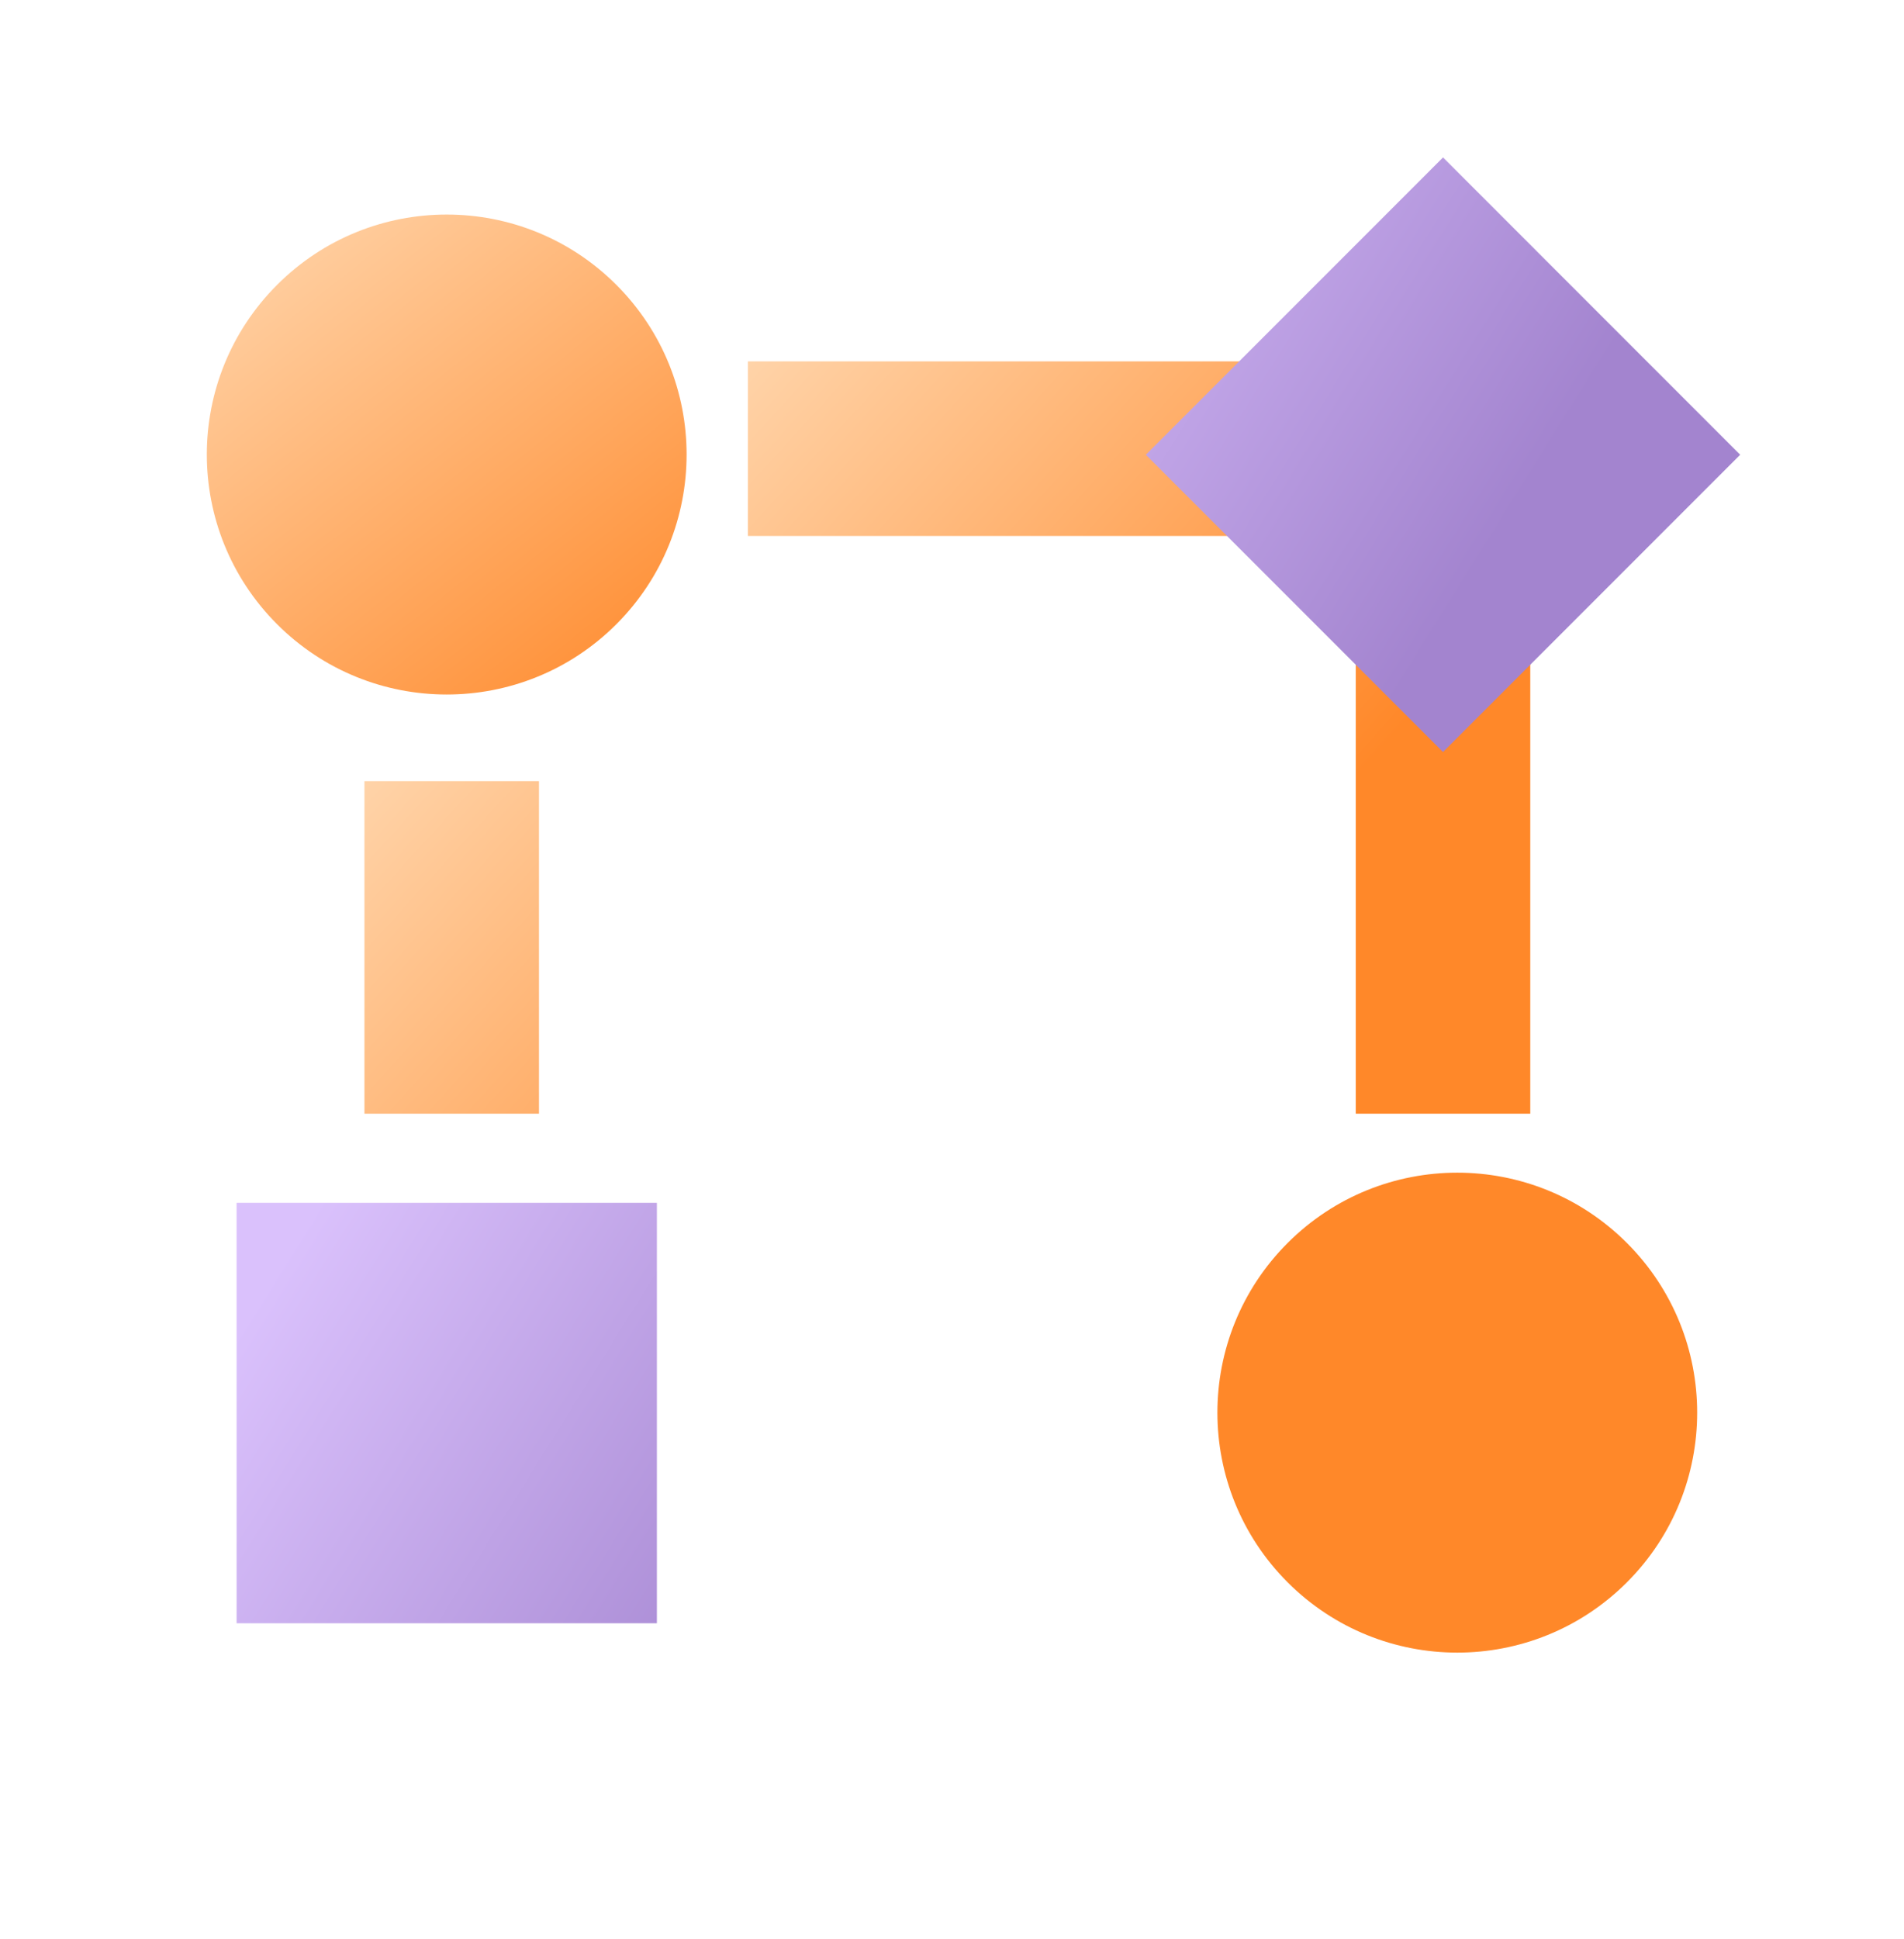
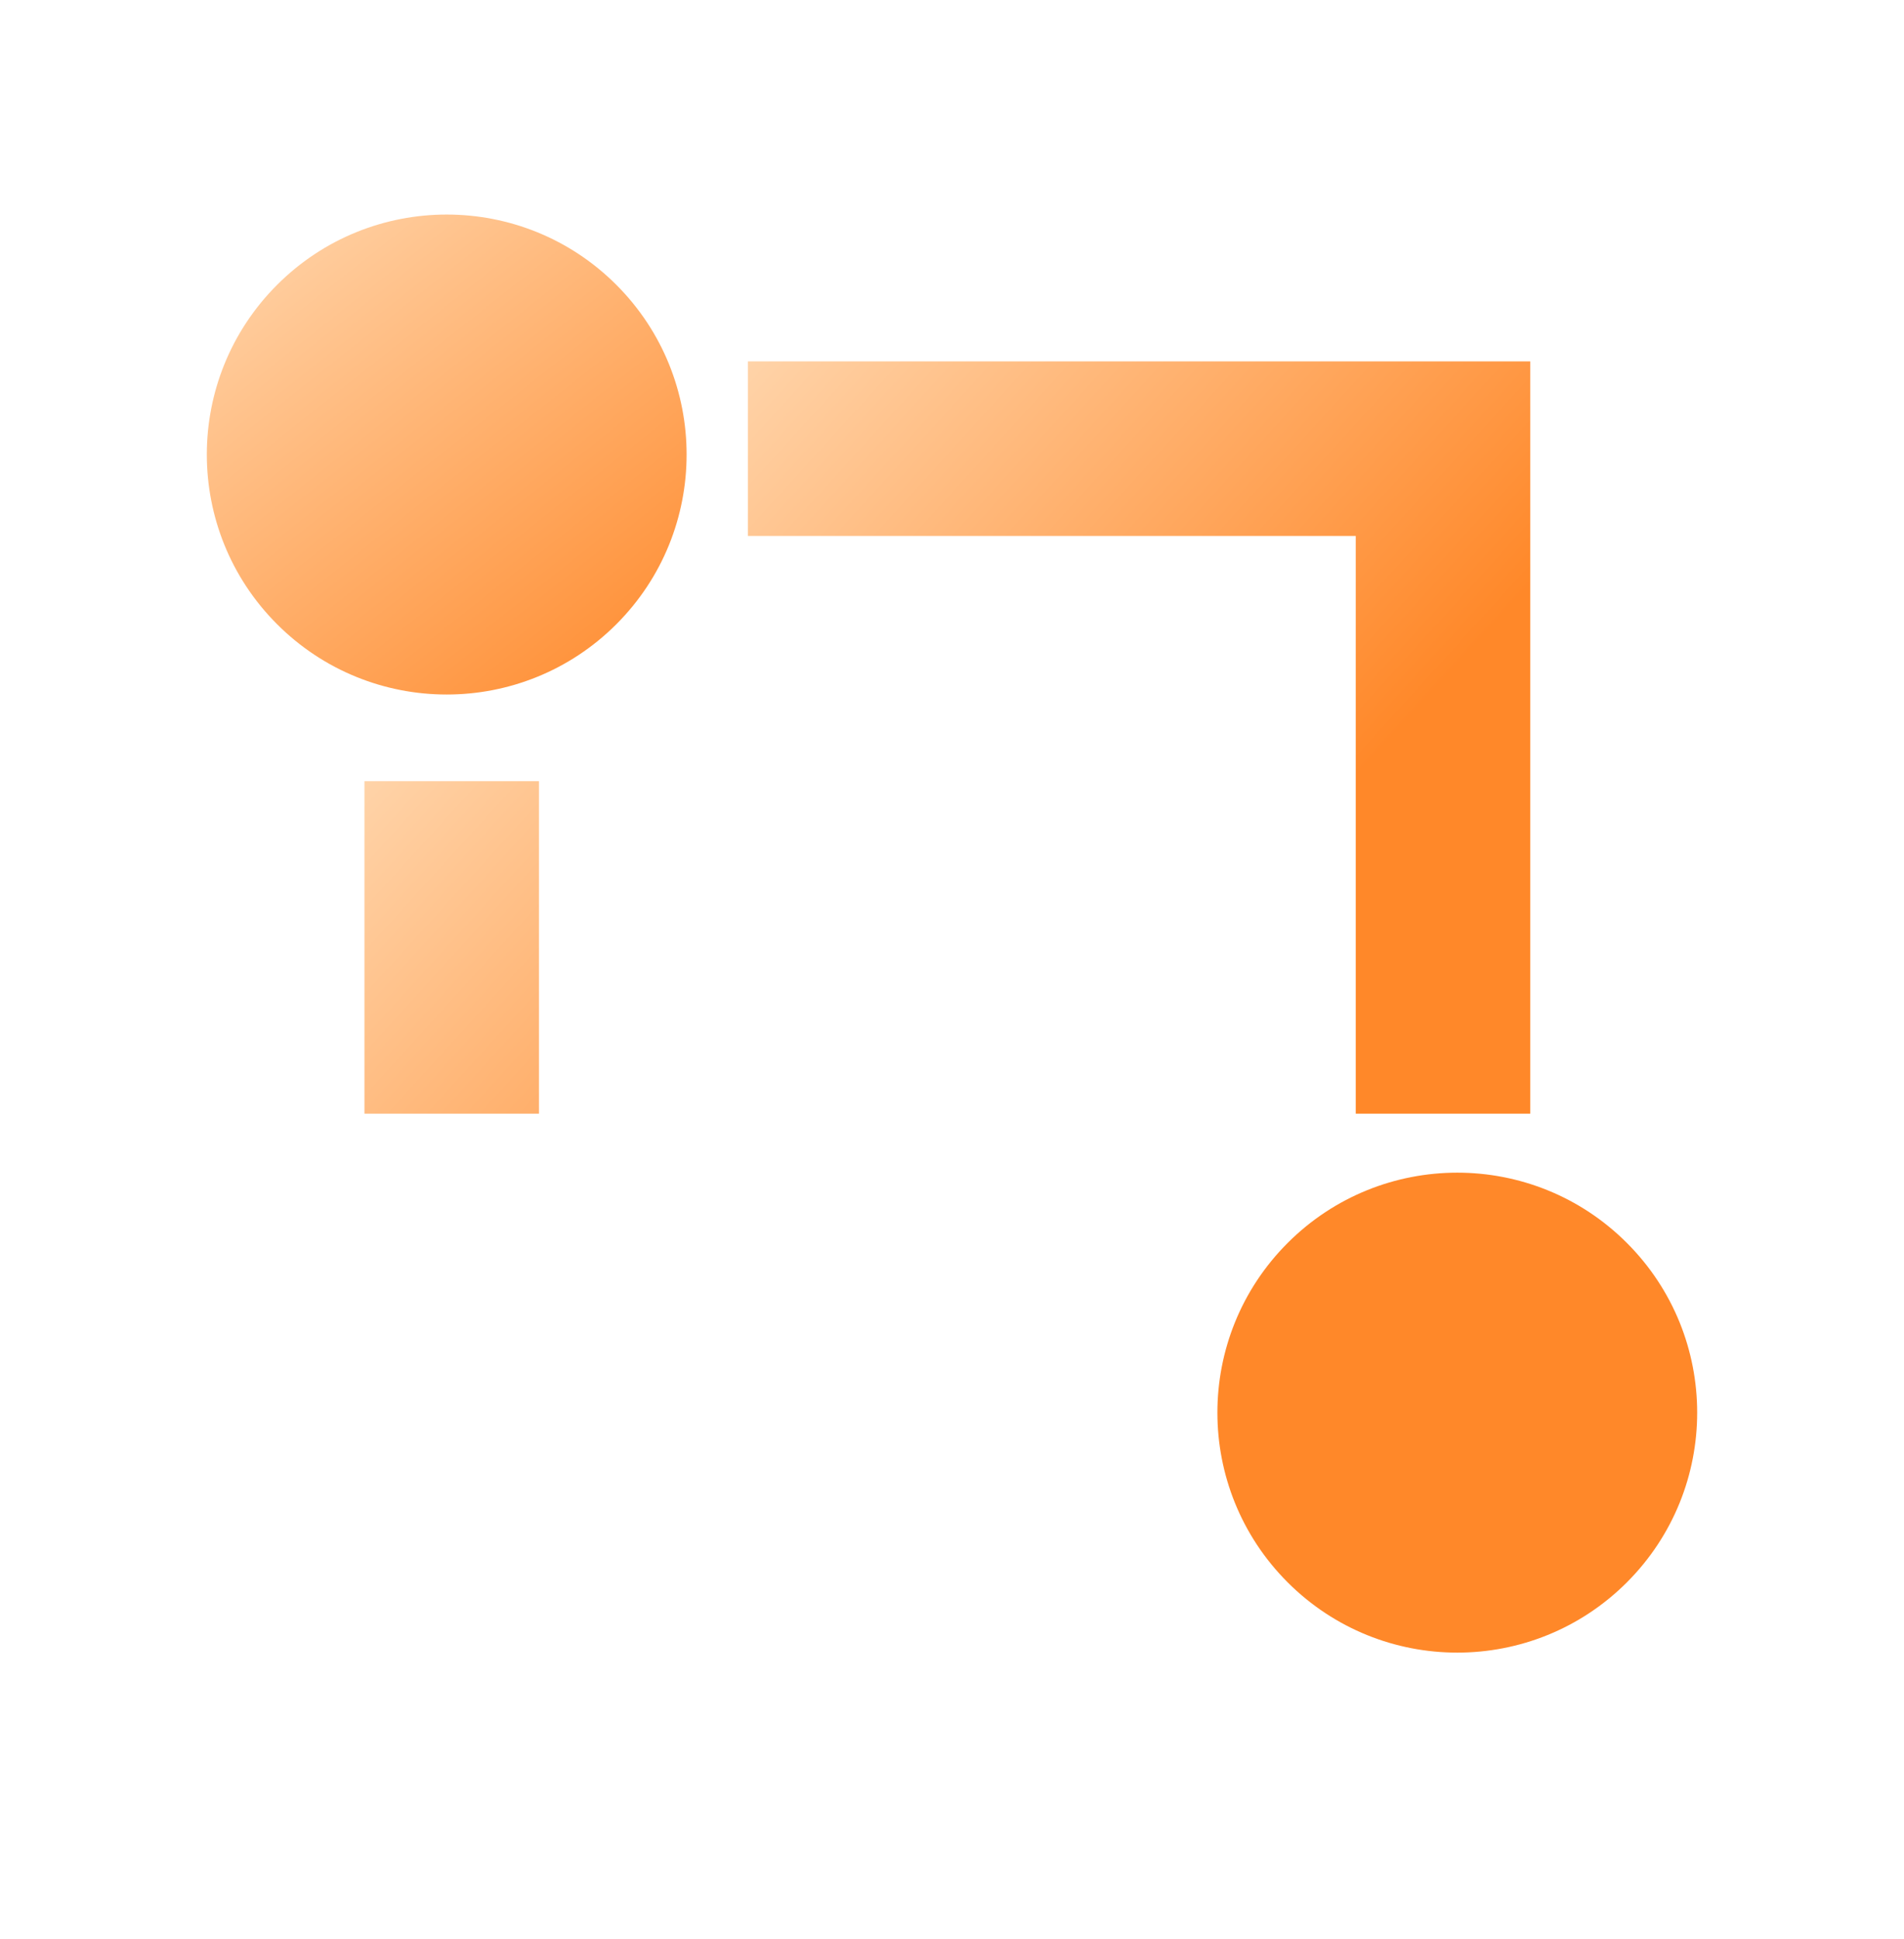
<svg xmlns="http://www.w3.org/2000/svg" width="56" height="57" viewBox="0 0 56 57" fill="none">
  <path fill-rule="evenodd" clip-rule="evenodd" d="M39.875 15.758H21.998V10.625H45.008V32.743H39.875V15.758Z" fill="url(#paint0_linear_22754_41253)" />
  <path d="M18.128 18.353C15.372 21.108 10.905 21.108 8.15 18.353C5.394 15.597 5.394 11.13 8.15 8.375C10.905 5.619 15.372 5.619 18.128 8.375C20.883 11.13 20.883 15.597 18.128 18.353Z" fill="url(#paint1_linear_22754_41253)" />
  <path d="M47.85 46.522C45.095 49.277 40.628 49.277 37.872 46.522C35.117 43.766 35.117 39.299 37.872 36.544C40.628 33.788 45.095 33.788 47.85 36.544C50.606 39.299 50.606 43.766 47.85 46.522Z" fill="url(#paint2_linear_22754_41253)" />
-   <path d="M6.959 35.364H19.32V47.725H6.959V35.364Z" fill="url(#paint3_linear_22754_41253)" />
-   <path d="M33.701 13.37L42.442 4.629L51.182 13.37L42.442 22.11L33.701 13.37Z" fill="url(#paint4_linear_22754_41253)" />
+   <path d="M6.959 35.364H19.32V47.725V35.364Z" fill="url(#paint3_linear_22754_41253)" />
  <path fill-rule="evenodd" clip-rule="evenodd" d="M10.719 32.743L10.719 22.967H15.852V32.743L10.719 32.743Z" fill="url(#paint5_linear_22754_41253)" />
  <defs>
    <linearGradient id="paint0_linear_22754_41253" x1="41.661" y1="41.17" x2="12.341" y2="14.504" gradientUnits="userSpaceOnUse">
      <stop offset="0.344" stop-color="#FF8829" />
      <stop offset="1" stop-color="#FFE3C3" />
    </linearGradient>
    <linearGradient id="paint1_linear_22754_41253" x1="24.499" y1="32.968" x2="2.497" y2="5.183" gradientUnits="userSpaceOnUse">
      <stop offset="0.344" stop-color="#FF8829" />
      <stop offset="1" stop-color="#FFE3C3" />
    </linearGradient>
    <linearGradient id="paint2_linear_22754_41253" x1="41.661" y1="41.17" x2="12.341" y2="14.504" gradientUnits="userSpaceOnUse">
      <stop offset="0.344" stop-color="#FF8829" />
      <stop offset="1" stop-color="#FFE3C3" />
    </linearGradient>
    <linearGradient id="paint3_linear_22754_41253" x1="48.865" y1="20.886" x2="26.923" y2="7.204" gradientUnits="userSpaceOnUse">
      <stop offset="0.264" stop-color="#A384CF" />
      <stop offset="1" stop-color="#DAC1FC" />
    </linearGradient>
    <linearGradient id="paint4_linear_22754_41253" x1="48.865" y1="20.886" x2="26.923" y2="7.204" gradientUnits="userSpaceOnUse">
      <stop offset="0.264" stop-color="#A384CF" />
      <stop offset="1" stop-color="#DAC1FC" />
    </linearGradient>
    <linearGradient id="paint5_linear_22754_41253" x1="41.661" y1="41.17" x2="12.341" y2="14.504" gradientUnits="userSpaceOnUse">
      <stop offset="0.344" stop-color="#FF8829" />
      <stop offset="1" stop-color="#FFE3C3" />
    </linearGradient>
  </defs>
</svg>